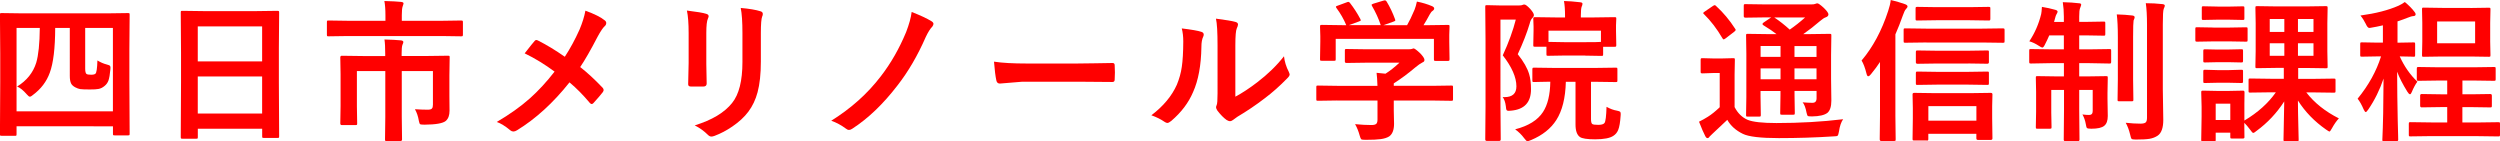
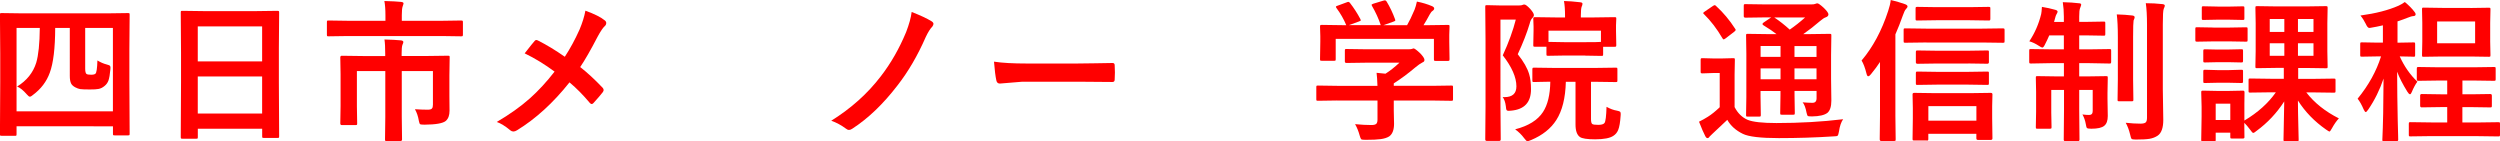
<svg xmlns="http://www.w3.org/2000/svg" id="_レイヤー_2" viewBox="0 0 537.62 30.42">
  <defs>
    <style>.cls-1{fill:red;}</style>
  </defs>
  <g id="_レイヤー_2-2">
    <g>
      <path class="cls-1" d="M3.21,29.2H.35c-.17,0-.27-.02-.31-.06s-.05-.15-.05-.31l.06-11.18v-6.16l-.06-8.31c0-.18,.02-.29,.06-.32s.15-.05,.31-.05l4.38,.06H23.14l4.37-.06c.18,0,.29,.02,.32,.06s.05,.15,.05,.31l-.06,7.38v7.06l.06,11.12c0,.17-.02,.28-.06,.32-.04,.03-.14,.05-.29,.05h-2.88c-.17,0-.27-.02-.31-.06s-.05-.15-.05-.31v-1.58H3.56v1.68c0,.18-.02,.29-.06,.32s-.14,.05-.29,.05Zm.35-23.19V23.94H24.28V6.01h-5.96V14.78c0,.61,.1,.99,.29,1.13,.17,.11,.5,.16,1,.16,.46,0,.77-.08,.92-.23,.23-.2,.37-1.15,.42-2.84,.67,.41,1.32,.69,1.95,.85,.39,.11,.62,.19,.71,.26,.1,.09,.15,.23,.15,.42,0,.08,0,.2-.02,.37-.1,1.11-.24,1.92-.42,2.43-.18,.47-.46,.86-.84,1.16-.41,.34-.84,.56-1.31,.64-.38,.08-1,.11-1.87,.11-1.02,0-1.7-.03-2.05-.08-.32-.05-.68-.18-1.08-.39-.44-.24-.74-.52-.89-.84-.18-.37-.27-.91-.27-1.63V6.01h-3.14c-.01,4.35-.4,7.56-1.16,9.62-.69,1.91-1.9,3.51-3.63,4.79-.28,.25-.5,.37-.66,.37-.17,0-.39-.17-.66-.5-.73-.85-1.42-1.41-2.08-1.68,2.07-1.27,3.44-2.98,4.11-5.12,.48-1.61,.74-4.1,.77-7.48H3.56Z" />
      <path class="cls-1" d="M42.18,29.83h-2.95c-.16,0-.26-.02-.3-.06-.04-.04-.06-.14-.06-.3l.06-11.75v-6.38l-.06-8.62c0-.18,.02-.3,.06-.34,.04-.03,.15-.05,.31-.05l4.54,.06h11.33l4.56-.06c.17,0,.27,.03,.31,.08,.03,.04,.05,.15,.05,.31l-.06,7.64v7.33l.06,11.6c0,.18-.02,.29-.06,.32s-.14,.05-.29,.05h-2.93c-.18,0-.29-.02-.32-.06s-.05-.15-.05-.31v-1.61h-13.84v1.79c0,.17-.02,.27-.06,.31s-.14,.05-.29,.05Zm.35-24.15v7.52h13.84V5.67h-13.84Zm0,18.74h13.84v-7.98h-13.84v7.98Z" />
      <path class="cls-1" d="M74.79,7.75l-4.12,.06c-.18,0-.29-.02-.32-.06s-.05-.15-.05-.31v-2.63c0-.19,.02-.31,.06-.35,.04-.03,.15-.05,.31-.05l4.12,.06h8.1v-1.16c0-1.29-.08-2.32-.23-3.09,1.61,.04,2.81,.11,3.59,.19,.35,.04,.53,.15,.53,.31,0,.09-.06,.31-.19,.66-.12,.32-.18,.96-.18,1.9v1.19h8.65l4.12-.06c.17,0,.28,.03,.32,.08,.03,.04,.05,.15,.05,.32v2.63c0,.18-.03,.29-.08,.32-.03,.03-.13,.05-.29,.05l-4.12-.06h-20.29Zm14.47,15.74c1,.06,1.91,.1,2.74,.1,.45,0,.75-.09,.89-.26,.14-.15,.21-.42,.21-.82v-7.23h-6.7v9.83l.06,4.88c0,.23-.12,.34-.35,.34h-2.92c-.18,0-.3-.02-.34-.06-.03-.03-.05-.12-.05-.27l.06-4.88V15.28h-6.11v7.56l.06,3.69c0,.17-.02,.28-.06,.31s-.14,.06-.3,.06h-2.95c-.21,0-.32-.12-.32-.37l.06-3.75v-6.86l-.06-3.56c0-.25,.11-.37,.32-.37l4.59,.06h4.75v-.5c0-1.33-.05-2.35-.16-3.06,1.56,.04,2.73,.11,3.53,.19,.35,.03,.53,.16,.53,.37,0,.11-.07,.32-.21,.63-.11,.33-.16,.93-.16,1.8v.56h5.38l4.59-.06c.17,0,.27,.02,.31,.06s.05,.15,.05,.31l-.06,3.85v4.37l.03,3.24c0,.98-.26,1.7-.79,2.18-.62,.53-2.15,.8-4.59,.82-.54,0-.85-.04-.95-.11s-.18-.3-.26-.68c-.17-1-.45-1.84-.84-2.51Z" />
      <path class="cls-1" d="M121.46,12.21c1.14-1.74,2.2-3.69,3.17-5.85,.62-1.48,1.04-2.84,1.26-4.06,1.96,.71,3.34,1.4,4.16,2.08,.21,.16,.32,.35,.32,.56,0,.28-.12,.52-.37,.73-.34,.3-.84,1.04-1.48,2.21-1.5,2.9-2.76,5.08-3.75,6.54,1.5,1.17,3.12,2.66,4.85,4.48,.13,.16,.19,.32,.19,.47,0,.1-.05,.24-.16,.42-.44,.58-1.11,1.36-2.01,2.35-.12,.15-.25,.23-.4,.23-.14,0-.29-.1-.45-.29-1.36-1.63-2.8-3.09-4.32-4.37-3.51,4.42-7.28,7.85-11.3,10.31-.28,.17-.53,.26-.76,.26s-.45-.08-.63-.23c-1.15-.96-2.14-1.56-2.96-1.82,2.77-1.62,5.16-3.32,7.17-5.11,1.8-1.61,3.56-3.52,5.27-5.72-2.03-1.51-4.17-2.83-6.43-3.93,1.2-1.54,1.93-2.44,2.18-2.71,.11-.11,.21-.16,.32-.16,.1,0,.23,.04,.4,.13,1.79,.9,3.71,2.06,5.74,3.48Z" />
-       <path class="cls-1" d="M147.72,2.27c2.13,.26,3.5,.49,4.11,.69,.38,.1,.56,.27,.56,.53,0,.11-.05,.27-.15,.5-.24,.5-.35,1.55-.35,3.13v6.67c0,.41,.03,1.79,.08,4.16,0,.44-.24,.66-.71,.66h-2.66c-.41,0-.61-.16-.61-.48v-.08l.1-4.5V7.09c0-2.03-.12-3.64-.37-4.82Zm1.68,24.69c3.71-1.14,6.39-2.74,8.04-4.82,1.48-1.83,2.22-4.76,2.22-8.81V7.09c0-2.37-.12-4.17-.37-5.38,1.84,.16,3.27,.4,4.3,.73,.3,.1,.45,.28,.45,.56,0,.2-.04,.38-.13,.53-.19,.46-.29,1.66-.29,3.59v6.14c0,2.65-.24,4.85-.71,6.59-.42,1.58-1.08,2.97-1.98,4.17-.85,1.14-2,2.2-3.45,3.19-1.24,.85-2.5,1.51-3.8,2-.29,.11-.52,.16-.69,.16-.27,0-.53-.13-.79-.4-.78-.78-1.72-1.46-2.8-2.01Z" />
      <path class="cls-1" d="M196.05,2.58c1.83,.7,3.25,1.36,4.29,2,.27,.17,.4,.36,.4,.56,0,.15-.08,.34-.23,.56-.46,.46-.93,1.21-1.42,2.24-1.76,4.03-3.8,7.51-6.11,10.46-3.05,3.97-6.28,7.07-9.7,9.28-.25,.17-.48,.26-.69,.26-.24,0-.47-.1-.69-.29-.98-.73-2.02-1.29-3.14-1.69,4.26-2.65,7.82-5.84,10.67-9.57,2.15-2.78,3.96-5.95,5.43-9.49,.64-1.67,1.04-3.1,1.19-4.32Z" />
      <path class="cls-1" d="M213.77,13.26c1.72,.27,4.09,.4,7.12,.4h10.63c1.04,0,2.38-.02,4.03-.05,2.09-.03,3.28-.05,3.56-.06h.16c.29,0,.44,.16,.44,.47,.03,.5,.05,1.03,.05,1.56s-.02,1.04-.05,1.55c0,.33-.16,.5-.47,.5h-.13c-3.3-.04-5.75-.06-7.36-.06h-11.88l-4.85,.4c-.42,0-.67-.23-.76-.69-.19-.87-.36-2.21-.5-4.01Z" />
-       <path class="cls-1" d="M254.14,6.11c2.13,.26,3.52,.5,4.19,.73,.35,.1,.53,.3,.53,.6,0,.12-.03,.26-.1,.42-.27,.53-.4,1.27-.4,2.24-.06,3.95-.66,7.19-1.79,9.7-.97,2.29-2.53,4.36-4.69,6.2-.35,.29-.64,.44-.85,.44-.17,0-.38-.09-.63-.26-.77-.54-1.71-1-2.8-1.39,2.58-1.96,4.4-4.15,5.48-6.57,.53-1.29,.88-2.56,1.06-3.82,.2-1.33,.31-3.17,.32-5.51,0-1.03-.11-1.96-.32-2.77Zm11.52,14.68c1.47-.78,3.03-1.81,4.69-3.08,2.28-1.74,4.2-3.61,5.77-5.61,.13,1.16,.47,2.27,1.03,3.34,.13,.31,.19,.5,.19,.56,0,.23-.17,.5-.5,.82-1.62,1.67-3.25,3.11-4.88,4.33-1.89,1.45-3.85,2.77-5.86,3.96-.31,.2-.63,.44-.95,.69-.21,.17-.44,.26-.68,.26-.17,0-.4-.09-.69-.26-.63-.44-1.29-1.11-1.98-2.01-.19-.3-.29-.53-.29-.69s.04-.33,.13-.5c.13-.25,.19-1.08,.19-2.51V9.76c0-2.81-.11-4.73-.34-5.75,2.08,.27,3.46,.5,4.14,.69,.4,.1,.6,.28,.6,.56,0,.2-.09,.48-.26,.84-.2,.41-.31,1.63-.31,3.66v11.02Z" />
      <path class="cls-1" d="M287.55,21.61l-4.12,.06c-.17,0-.27-.02-.31-.06s-.05-.14-.05-.29v-2.55c0-.18,.02-.29,.06-.32s.14-.05,.29-.05l4.12,.06h8.68c-.04-1.24-.11-2.17-.19-2.8l1.92,.19c1-.64,2-1.43,3-2.37h-7.12l-4.27,.06c-.24,0-.35-.11-.35-.32v-2.32c0-.17,.02-.27,.06-.31s.14-.05,.29-.05l4.27,.06h8.94c.43,0,.69-.02,.79-.06,.23-.09,.37-.13,.42-.13,.21,0,.69,.35,1.43,1.05,.61,.64,.92,1.12,.92,1.42,0,.26-.13,.44-.4,.53-.46,.24-.99,.6-1.58,1.1-1.56,1.32-3.1,2.46-4.62,3.42v.53h8.25l4.12-.06c.17,0,.28,.02,.32,.06,.03,.04,.05,.15,.05,.31v2.55c0,.16-.02,.26-.06,.3-.04,.04-.14,.06-.31,.06l-4.12-.06h-8.25v2.14l.06,2.87c0,1.31-.35,2.21-1.05,2.71-.47,.29-1.08,.48-1.82,.58-.71,.1-1.79,.15-3.24,.15-.54,0-.85-.04-.95-.13-.1-.09-.21-.36-.34-.82-.25-.92-.58-1.73-.98-2.42,1.31,.13,2.49,.19,3.53,.19,.5,0,.85-.09,1.03-.26,.17-.17,.26-.47,.26-.89v-4.12h-8.68Zm.08-20.38l1.98-.73c.15-.06,.27-.1,.35-.1,.12,0,.24,.09,.37,.26,.85,1.1,1.58,2.24,2.21,3.43,.06,.14,.1,.23,.1,.27,0,.08-.13,.16-.4,.26l-2.17,.79h6.86c-.48-1.43-1.11-2.8-1.88-4.12-.06-.11-.1-.19-.1-.24,0-.08,.13-.16,.4-.26l2.17-.66c.14-.04,.24-.06,.31-.06,.13,0,.25,.09,.36,.26,.71,1.17,1.32,2.45,1.82,3.83,.03,.11,.05,.18,.05,.23,0,.09-.14,.18-.42,.27l-2.14,.76h5.09c.48-.83,1.02-1.94,1.61-3.34,.19-.49,.36-1.07,.5-1.74,1.16,.23,2.24,.55,3.25,.98,.31,.14,.47,.31,.47,.5,0,.18-.11,.35-.32,.5-.23,.14-.43,.39-.63,.76-.46,.86-.91,1.64-1.35,2.34h.85l4.35-.06c.19,0,.31,.02,.35,.06,.03,.04,.05,.14,.05,.29l-.06,1.79v1.51l.06,3.69c0,.19-.03,.31-.08,.35-.04,.03-.15,.05-.32,.05h-2.59c-.18,0-.29-.03-.32-.08-.03-.04-.05-.15-.05-.32v-4.35h-21.12v4.35c0,.18-.02,.29-.06,.32-.04,.03-.14,.05-.29,.05h-2.61c-.19,0-.31-.02-.36-.06-.03-.04-.05-.15-.05-.31l.06-3.72v-1.22l-.06-2.05c0-.17,.03-.27,.08-.31,.04-.03,.15-.05,.32-.05l4.35,.06h.89c-.53-1.28-1.23-2.51-2.11-3.69-.08-.12-.11-.2-.11-.26,0-.09,.12-.17,.35-.24Z" />
      <path class="cls-1" d="M323.14,20.87c.13,.01,.25,.02,.37,.02,1.73,0,2.59-.77,2.59-2.32,0-1.94-.98-4.17-2.93-6.67,1.29-2.81,2.22-5.38,2.8-7.69h-3.3V22.88l.06,7.09c0,.23-.12,.34-.35,.34h-2.61c-.25,0-.37-.11-.37-.34l.06-7.06V8.62l-.06-7.14c0-.18,.02-.29,.06-.32s.15-.05,.31-.05l2.64,.06h4.32c.31,0,.53-.03,.66-.1s.27-.1,.42-.1c.25,0,.67,.32,1.26,.95,.53,.6,.79,1.04,.79,1.32,0,.19-.1,.39-.29,.6-.28,.24-.49,.67-.63,1.29-.58,1.94-1.43,4.12-2.55,6.53,1.26,1.57,2.08,3.01,2.46,4.32,.26,.85,.39,1.92,.39,3.21,0,2.83-1.43,4.36-4.3,4.61-.25,.02-.41,.03-.5,.03-.26,0-.42-.07-.48-.21-.05-.1-.1-.35-.13-.77-.11-.87-.34-1.53-.69-1.98Zm2.69,6.94c2.85-.73,4.84-1.97,5.98-3.71,1.01-1.54,1.54-3.71,1.58-6.53-1.01,.01-1.91,.03-2.69,.05-.02,0-.23,0-.61,.02h-.19c-.17,0-.28-.02-.32-.06-.03-.04-.05-.14-.05-.29v-2.34c0-.19,.03-.31,.08-.35,.03-.03,.13-.05,.29-.05l4.38,.06h8.78l4.4-.06c.17,0,.27,.02,.31,.06,.03,.05,.05,.17,.05,.34v2.34c0,.16-.02,.26-.06,.3-.04,.04-.14,.06-.3,.06l-4.4-.06h-.92v7.99c0,.59,.09,.95,.26,1.08,.16,.13,.59,.19,1.29,.19s1.15-.13,1.35-.4c.24-.31,.38-1.47,.44-3.48,.79,.44,1.53,.71,2.21,.82,.39,.08,.62,.16,.71,.24s.13,.25,.13,.48c0,.09,0,.21-.02,.37-.09,1.41-.26,2.43-.53,3.08-.22,.53-.55,.94-1.02,1.24-.72,.5-2.03,.76-3.93,.76-1.73,0-2.82-.17-3.27-.5-.63-.43-.95-1.33-.95-2.69v-9.18h-2.08c-.09,3.49-.77,6.23-2.05,8.22-1.18,1.85-2.99,3.28-5.41,4.3-.42,.17-.68,.26-.79,.26-.16,0-.4-.22-.72-.66-.54-.73-1.18-1.36-1.92-1.89Zm15.05-15.87h-4.42l-3.53,.06c-.17,0-.28-.02-.32-.06-.03-.04-.05-.14-.05-.29v-1.6h-2.43c-.19,0-.31-.02-.35-.06-.03-.04-.05-.14-.05-.29l.06-3.11v-.92l-.06-1.66c0-.15,.03-.24,.08-.27,.04-.03,.15-.05,.32-.05l4.42,.06h2.01v-.34c0-1.33-.08-2.4-.23-3.19,1.05,.02,2.2,.11,3.45,.26,.35,.03,.53,.13,.53,.31,0,.19-.05,.4-.16,.61-.13,.3-.19,.95-.19,1.95v.4h2.8l4.42-.06c.19,0,.31,.02,.35,.06,.03,.03,.05,.12,.05,.26l-.06,1.42v1.16l.06,3.11c0,.17-.03,.27-.08,.31-.04,.03-.15,.05-.32,.05h-2.43v1.6c0,.17-.02,.27-.06,.31-.04,.03-.15,.05-.31,.05l-3.5-.06Zm-7.88-5.35v2.42l3.46,.06h4.42c1.87,0,3-.02,3.4-.06v-2.42h-11.28Z" />
      <path class="cls-1" d="M396.36,25.64c-.43,.62-.73,1.49-.89,2.61-.09,.55-.19,.86-.32,.95-.1,.08-.4,.12-.9,.13-3.88,.25-7.78,.37-11.71,.37s-6.53-.31-7.75-.92c-1.5-.73-2.62-1.73-3.34-3.01-.18,.17-1.23,1.15-3.14,2.95-.32,.29-.54,.5-.66,.64-.13,.23-.28,.34-.47,.34-.16,0-.32-.15-.47-.44-.34-.64-.79-1.68-1.34-3.09,.68-.33,1.31-.69,1.9-1.06,.79-.49,1.64-1.18,2.55-2.05v-7.36h-1.39l-2.3,.08c-.19,0-.31-.03-.36-.08-.03-.04-.05-.15-.05-.32v-2.51c0-.17,.03-.27,.08-.31,.04-.03,.15-.05,.32-.05l2.3,.06h1.92l2.37-.06c.18,0,.29,.02,.32,.06s.05,.14,.05,.29l-.06,3.14v7.03c.68,1.31,1.61,2.22,2.8,2.74,1.13,.46,3.2,.69,6.2,.69,5,0,9.77-.27,14.33-.82ZM369.07,1.32c1.52,1.39,2.87,3,4.06,4.85,.09,.13,.13,.22,.13,.27,0,.09-.11,.21-.32,.39l-1.85,1.42c-.23,.15-.37,.23-.42,.23-.08,0-.17-.09-.27-.26-1.18-2.02-2.5-3.74-3.95-5.16-.12-.1-.18-.18-.18-.24,0-.09,.1-.19,.31-.32l1.77-1.21c.18-.12,.32-.18,.4-.18s.19,.07,.32,.21Zm18.61,20.69c.79,.06,1.49,.1,2.08,.1s.89-.32,.89-.97v-1.58h-4.74v.89l.06,3.83c0,.18-.02,.29-.06,.33-.04,.04-.13,.06-.28,.06h-2.43c-.18,0-.29-.02-.32-.06s-.05-.15-.05-.32l.06-3.83v-.89h-4.29v1.26l.06,3.88c0,.17-.02,.28-.06,.31s-.14,.06-.3,.06h-2.42c-.18,0-.29-.02-.34-.06-.03-.04-.05-.15-.05-.31l.06-3.85V11.57l-.06-3.93c0-.17,.02-.27,.06-.31s.15-.05,.32-.05l4.4,.06h1.77c-.59-.48-1.54-1.12-2.84-1.92-.13-.1-.19-.18-.19-.26s.09-.18,.26-.32l1.63-1.1h-1.22l-4.32,.06c-.25,0-.37-.11-.37-.32V1.29c0-.19,.02-.31,.06-.35,.04-.03,.15-.05,.31-.05l4.32,.06h9.8c.4,0,.68-.03,.85-.1,.2-.09,.37-.13,.5-.13,.2,0,.66,.32,1.35,.95,.68,.66,1.02,1.13,1.02,1.42s-.19,.5-.56,.63c-.32,.1-.74,.37-1.26,.82-1.14,.99-2.34,1.92-3.59,2.8h1.22l4.45-.06c.17,0,.28,.02,.32,.06,.03,.04,.05,.14,.05,.29l-.06,4.24v5.08l.06,4.69c0,1.25-.27,2.12-.82,2.61-.62,.5-1.75,.77-3.37,.79-.51,0-.81-.04-.9-.11-.06-.06-.14-.28-.23-.64-.21-1.12-.5-1.87-.85-2.27Zm-9.07-9.78h4.29v-2.34h-4.29v2.34Zm0,4.82h4.29v-2.34h-4.29v2.34Zm9.57-13.29h-6.62c1.12,.74,2.22,1.61,3.32,2.61,1.18-.82,2.28-1.69,3.3-2.61Zm2.46,6.14h-4.74v2.34h4.74v-2.34Zm-4.74,7.15h4.74v-2.34h-4.74v2.34Z" />
      <path class="cls-1" d="M400.34,13c2.42-2.86,4.32-6.4,5.7-10.63,.29-.85,.48-1.64,.56-2.37,1.2,.29,2.22,.59,3.05,.89,.38,.13,.56,.3,.56,.5,0,.15-.12,.35-.37,.6-.18,.18-.4,.64-.66,1.39-.48,1.38-1.01,2.71-1.58,4.01V24.94l.06,5.01c0,.17-.02,.28-.06,.32-.04,.03-.15,.05-.31,.05h-2.74c-.21,0-.32-.12-.32-.37l.06-5.01V13.33c-.48,.75-1.13,1.63-1.95,2.63-.22,.29-.42,.44-.6,.44-.14,0-.26-.19-.35-.56-.32-1.28-.68-2.22-1.06-2.82Zm13.95-3.87l-4.56,.06c-.17,0-.27-.02-.31-.06-.03-.05-.05-.16-.05-.32v-2.32c0-.18,.02-.3,.06-.34,.04-.03,.14-.05,.29-.05l4.56,.06h11.88l4.53-.06c.18,0,.29,.03,.34,.08,.03,.04,.05,.15,.05,.31v2.32c0,.18-.02,.3-.06,.34-.04,.03-.15,.05-.32,.05l-4.53-.06h-11.88Zm.03,21.08h-2.67c-.17,0-.27-.02-.31-.06-.03-.04-.05-.14-.05-.29l.06-4.4v-2.22l-.06-2.95c0-.21,.12-.32,.35-.32l4.33,.06h7.88l4.25-.06c.25,0,.37,.11,.37,.32l-.06,2.55v2.56l.06,4.35c0,.23-.12,.34-.37,.34h-2.74c-.24,0-.35-.11-.35-.34v-.98h-10.33v1.1c0,.17-.02,.27-.06,.31-.04,.03-.15,.05-.31,.05Zm9.23-25.86h-7.12l-4.12,.06c-.17,0-.28-.02-.32-.06-.03-.04-.05-.14-.05-.29V1.84c0-.17,.03-.27,.08-.31,.03-.03,.13-.05,.29-.05l4.12,.06h7.12l4.06-.06c.19,0,.31,.02,.36,.06,.03,.04,.05,.14,.05,.29v2.22c0,.17-.03,.27-.08,.31-.04,.03-.15,.05-.32,.05l-4.06-.06Zm-.26,9.31h-6.83l-4.09,.06c-.25,0-.37-.11-.37-.32v-2.19c0-.17,.03-.27,.08-.31,.03-.03,.13-.05,.29-.05l4.09,.06h6.83l4.06-.06c.17,0,.27,.02,.31,.06s.05,.14,.05,.29v2.19c0,.21-.12,.32-.36,.32l-4.06-.06Zm0,4.54h-6.83l-4.09,.06c-.17,0-.28-.02-.32-.06-.03-.04-.05-.14-.05-.29v-2.16c0-.17,.03-.27,.08-.31,.03-.03,.13-.05,.29-.05l4.09,.06h6.83l4.06-.06c.17,0,.27,.02,.31,.06s.05,.14,.05,.29v2.16c0,.16-.02,.26-.06,.3s-.14,.06-.3,.06l-4.06-.06Zm-8.6,4.62v3.13h10.33v-3.13h-10.33Z" />
      <path class="cls-1" d="M443.63,.47c1.33,.03,2.48,.11,3.43,.23,.33,0,.5,.11,.5,.32,0,.08-.08,.32-.24,.73-.13,.29-.19,.9-.19,1.82v1.13h1.58l3.66-.06c.17,0,.28,.02,.32,.06,.03,.04,.05,.14,.05,.29v2.32c0,.17-.02,.27-.06,.31s-.15,.05-.31,.05l-3.66-.06h-1.58v3h2.21l4.29-.06c.17,0,.28,.02,.32,.06,.03,.04,.05,.15,.05,.31v2.34c0,.19-.03,.31-.08,.35-.03,.03-.13,.05-.29,.05l-4.29-.08h-2.21v2.85h1.71l4.06-.06c.18,0,.29,.02,.32,.06s.05,.14,.05,.29l-.06,3.34v1.16l.06,3.72c0,1-.25,1.7-.76,2.11-.5,.42-1.43,.63-2.77,.63-.53,0-.84-.05-.95-.16-.09-.09-.17-.36-.24-.82-.14-.79-.38-1.49-.73-2.09,.59,.08,1.07,.11,1.45,.11,.5,0,.76-.28,.76-.84v-4.54h-2.9v4.35l.06,6.33c0,.23-.12,.34-.35,.34h-2.69c-.24,0-.35-.11-.35-.34l.06-6.3v-4.38h-2.74v4.88l.06,3.09c0,.17-.02,.28-.06,.31s-.14,.06-.3,.06h-2.66c-.17,0-.27-.02-.31-.06-.03-.04-.05-.15-.05-.31l.06-3.25v-4.33l-.06-3c0-.17,.02-.27,.06-.31s.14-.05,.31-.05l4.09,.06h1.58v-2.85h-2.77l-4.33,.08c-.17,0-.27-.03-.31-.08-.03-.04-.05-.15-.05-.32v-2.34c0-.18,.02-.29,.06-.32s.14-.05,.29-.05l4.33,.06h2.77v-3h-3.14c-.29,.68-.59,1.31-.89,1.89-.22,.48-.42,.73-.6,.73-.13,0-.39-.13-.79-.4-.68-.44-1.35-.76-2.01-.95,1.18-1.77,2.03-3.72,2.55-5.85,.06-.26,.12-.77,.16-1.55,1,.16,1.96,.37,2.87,.63,.33,.09,.5,.22,.5,.4,0,.14-.08,.32-.23,.55-.11,.16-.22,.48-.34,.97l-.19,.69h2.11v-1.1c0-1.14-.08-2.18-.23-3.13Zm11.6,2.63c1.2,.03,2.31,.11,3.32,.23,.33,.04,.5,.17,.5,.37,0,.11-.03,.24-.1,.4-.08,.18-.12,.29-.13,.32-.06,.31-.1,1.49-.1,3.53v9.1l.06,4.37c0,.16-.02,.26-.06,.3s-.16,.06-.34,.06h-2.64c-.17,0-.27-.02-.31-.06s-.05-.14-.05-.29l.06-4.37V7.98c0-2.05-.08-3.68-.23-4.88Zm1.89,23.3c1.2,.13,2.26,.19,3.17,.19,.59,0,.98-.1,1.16-.29,.17-.17,.26-.5,.26-1V5.33c0-1.97-.09-3.51-.26-4.64,1.22,0,2.4,.06,3.53,.19,.38,.03,.56,.15,.56,.35,0,.11-.08,.34-.24,.69-.13,.32-.19,1.43-.19,3.34v13.94l.1,6.59c0,1.7-.4,2.82-1.19,3.37-.5,.34-1.09,.57-1.76,.69-.66,.11-1.64,.16-2.96,.16-.52,0-.82-.05-.92-.16-.09-.1-.18-.39-.29-.89-.24-1-.56-1.86-.97-2.58Z" />
      <path class="cls-1" d="M475.99,5.93h3.46l3.53-.06c.17,0,.27,.02,.31,.06,.03,.04,.05,.14,.05,.29v2.35c0,.18-.02,.3-.06,.34-.04,.03-.14,.05-.29,.05l-3.53-.06h-3.46l-3.53,.06c-.18,0-.29-.03-.32-.08-.03-.04-.05-.15-.05-.31v-2.35c0-.17,.02-.27,.06-.31s.15-.05,.31-.05l3.53,.06Zm6.69,23.49c0,.25-.11,.37-.32,.37h-2.38c-.17,0-.27-.02-.31-.06s-.05-.15-.05-.31v-.89h-3.14v1.51c0,.17-.02,.28-.06,.32-.04,.03-.15,.05-.31,.05h-2.34c-.19,0-.31-.02-.35-.06-.03-.04-.05-.15-.05-.31l.08-4.98v-2.11l-.08-3.09c0-.18,.03-.29,.08-.32,.04-.03,.15-.05,.32-.05l3,.06h2.56l3.03-.06c.21,0,.32,.12,.32,.37l-.03,2.53v3.53c2.88-1.71,5.13-3.73,6.77-6.07h-1.08l-4.43,.06c-.17,0-.27-.02-.31-.06s-.05-.14-.05-.29v-2.32c0-.17,.02-.27,.06-.31s.14-.05,.29-.05l4.43,.06h2.8v-2.34h-1.66l-4.09,.06c-.17,0-.27-.02-.31-.06s-.05-.15-.05-.31l.06-3.29V5.01l-.06-3.29c0-.19,.02-.31,.06-.35,.04-.03,.14-.05,.29-.05l4.09,.06h6.61l4.11-.06c.18,0,.29,.03,.32,.08,.03,.04,.05,.15,.05,.32l-.06,3.29v6.01l.06,3.29c0,.18-.02,.29-.06,.32s-.14,.05-.31,.05l-4.11-.06h-1.85v2.34h3.21l4.45-.06c.17,0,.28,.02,.32,.06,.03,.04,.05,.14,.05,.29v2.32c0,.16-.02,.26-.06,.3-.04,.04-.14,.06-.31,.06l-4.45-.06h-1.47c1.74,2.25,4.08,4.11,7.01,5.59-.51,.53-1,1.24-1.5,2.14-.24,.46-.42,.69-.55,.69-.05,0-.3-.15-.72-.44-2.47-1.72-4.49-3.8-6.04-6.24,.01,1.7,.04,3.63,.1,5.8,.04,1.65,.06,2.52,.06,2.61,0,.17-.02,.28-.06,.32-.04,.03-.14,.05-.29,.05h-2.55c-.17,0-.27-.03-.31-.08-.03-.03-.05-.13-.05-.29,0-.13,.01-.63,.03-1.51,.06-2.64,.11-4.88,.13-6.7-1.61,2.49-3.59,4.6-5.95,6.33-.34,.29-.58,.44-.72,.44-.13,0-.35-.23-.66-.69-.46-.61-.88-1.11-1.26-1.48l.03,3.03Zm-5.83-28h2.43l2.98-.06c.18,0,.3,.02,.34,.06,.03,.04,.05,.14,.05,.29V3.92c0,.18-.02,.29-.06,.32s-.15,.05-.32,.05l-2.98-.06h-2.43l-3,.06c-.18,0-.29-.02-.32-.06-.03-.04-.05-.15-.05-.31V1.71c0-.17,.02-.27,.06-.31s.14-.05,.31-.05l3,.06Zm.13,9.23h2.21l2.77-.06c.19,0,.31,.02,.35,.06,.03,.04,.05,.15,.05,.31v2.11c0,.17-.03,.27-.08,.31-.04,.03-.15,.05-.32,.05l-2.77-.06h-2.21l-2.8,.06c-.17,0-.28-.02-.32-.06-.03-.04-.05-.14-.05-.29v-2.11c0-.18,.03-.29,.08-.32,.03-.03,.13-.05,.29-.05l2.8,.06Zm0,4.43h2.21l2.77-.08c.19,0,.31,.02,.35,.06,.03,.04,.05,.15,.05,.31v2.11c0,.18-.03,.29-.08,.32-.04,.03-.15,.05-.32,.05l-2.77-.06h-2.21l-2.8,.06c-.17,0-.28-.02-.32-.06-.03-.04-.05-.15-.05-.31v-2.11c0-.17,.03-.28,.08-.32,.03-.03,.13-.05,.29-.05l2.8,.08Zm2.64,7.22h-3.14v3.5h3.14v-3.5Zm8.48-15.44h3.14v-2.77h-3.14v2.77Zm0,5.14h3.14v-2.69h-3.14v2.69Zm9.41-7.91h-3.34v2.77h3.34v-2.77Zm0,7.91v-2.69h-3.34v2.69h3.34Z" />
      <path class="cls-1" d="M517.16,.44c.85,.7,1.53,1.39,2.05,2.08,.18,.2,.27,.39,.27,.55,0,.27-.2,.4-.6,.4-.17,0-.53,.11-1.06,.32-.62,.25-1.37,.52-2.24,.81v4.58l3.4-.06c.19,0,.31,.02,.34,.06,.03,.04,.05,.15,.05,.31v2.34c0,.18-.02,.29-.06,.32s-.15,.05-.32,.05c-.04,0-.18,0-.4-.02-.75-.02-1.59-.04-2.53-.05,.96,2.13,2.22,3.94,3.79,5.43-.45,.63-.85,1.37-1.19,2.21-.13,.33-.26,.5-.39,.5-.16,0-.35-.18-.56-.53-1.01-1.63-1.75-3.07-2.21-4.32,.01,3.52,.05,7.07,.13,10.63,.02,.61,.05,1.61,.08,2.98,.01,.56,.02,.9,.02,1.02,0,.21-.12,.32-.36,.32h-2.66c-.18,0-.3-.02-.34-.06-.03-.03-.05-.12-.05-.26,.15-3.13,.24-7.51,.26-13.15-.82,2.43-1.92,4.65-3.3,6.67-.25,.35-.42,.53-.52,.53-.13,0-.27-.18-.44-.53-.44-1.03-.88-1.81-1.32-2.34,2.36-2.89,4.04-5.92,5.04-9.1h-.69l-3.43,.06c-.17,0-.27-.02-.31-.06s-.05-.15-.05-.31v-2.34c0-.18,.02-.29,.06-.32s.14-.05,.29-.05l3.43,.06h1.1v-3.72c-1,.23-1.74,.38-2.21,.45-.38,.08-.62,.11-.73,.11-.24,0-.49-.3-.76-.9-.31-.64-.69-1.24-1.13-1.77,3.29-.45,6.02-1.15,8.19-2.11,.43-.19,.88-.46,1.35-.79Zm5.71,28.83l-4.5,.06c-.17,0-.27-.02-.31-.06-.03-.04-.05-.14-.05-.29v-2.35c0-.16,.02-.26,.06-.3,.04-.04,.14-.06,.3-.06l4.5,.06h3.4v-3.3h-1.42l-4.06,.06c-.23,0-.34-.12-.34-.35v-2.18c0-.23,.11-.34,.34-.34l4.06,.06h1.42v-2.96h-1.92l-4.22,.06c-.19,0-.31-.02-.34-.06-.04-.04-.06-.14-.06-.29v-2.26c0-.17,.03-.27,.08-.31,.04-.03,.15-.05,.32-.05l4.22,.06h7.7l4.25-.06c.18,0,.3,.02,.34,.06,.03,.04,.05,.14,.05,.29v2.26c0,.16-.02,.26-.06,.3-.04,.04-.15,.06-.33,.06l-4.25-.06h-2.51v2.96h1.92l4.06-.06c.24,0,.35,.11,.35,.34v2.18c0,.16-.02,.26-.06,.3-.04,.04-.14,.06-.3,.06l-4.06-.06h-1.92v3.3h3.27l4.45-.06c.17,0,.28,.02,.32,.06,.03,.04,.05,.14,.05,.29v2.35c0,.17-.03,.27-.08,.31-.03,.03-.13,.05-.29,.05l-4.45-.06h-9.94Zm8.35-27.55l3.98-.06c.17,0,.28,.02,.32,.06,.03,.04,.05,.15,.05,.31l-.06,2.9v4.03l.06,2.88c0,.18-.02,.29-.06,.32-.04,.03-.15,.05-.31,.05l-3.98-.06h-6.01l-4,.06c-.17,0-.27-.02-.31-.06-.03-.04-.05-.15-.05-.31l.06-2.88V4.91l-.06-2.9c0-.18,.02-.29,.06-.32s.14-.05,.29-.05l4,.06h6.01Zm1.05,7.59V4.61h-8.17v4.69h8.17Z" />
    </g>
  </g>
</svg>